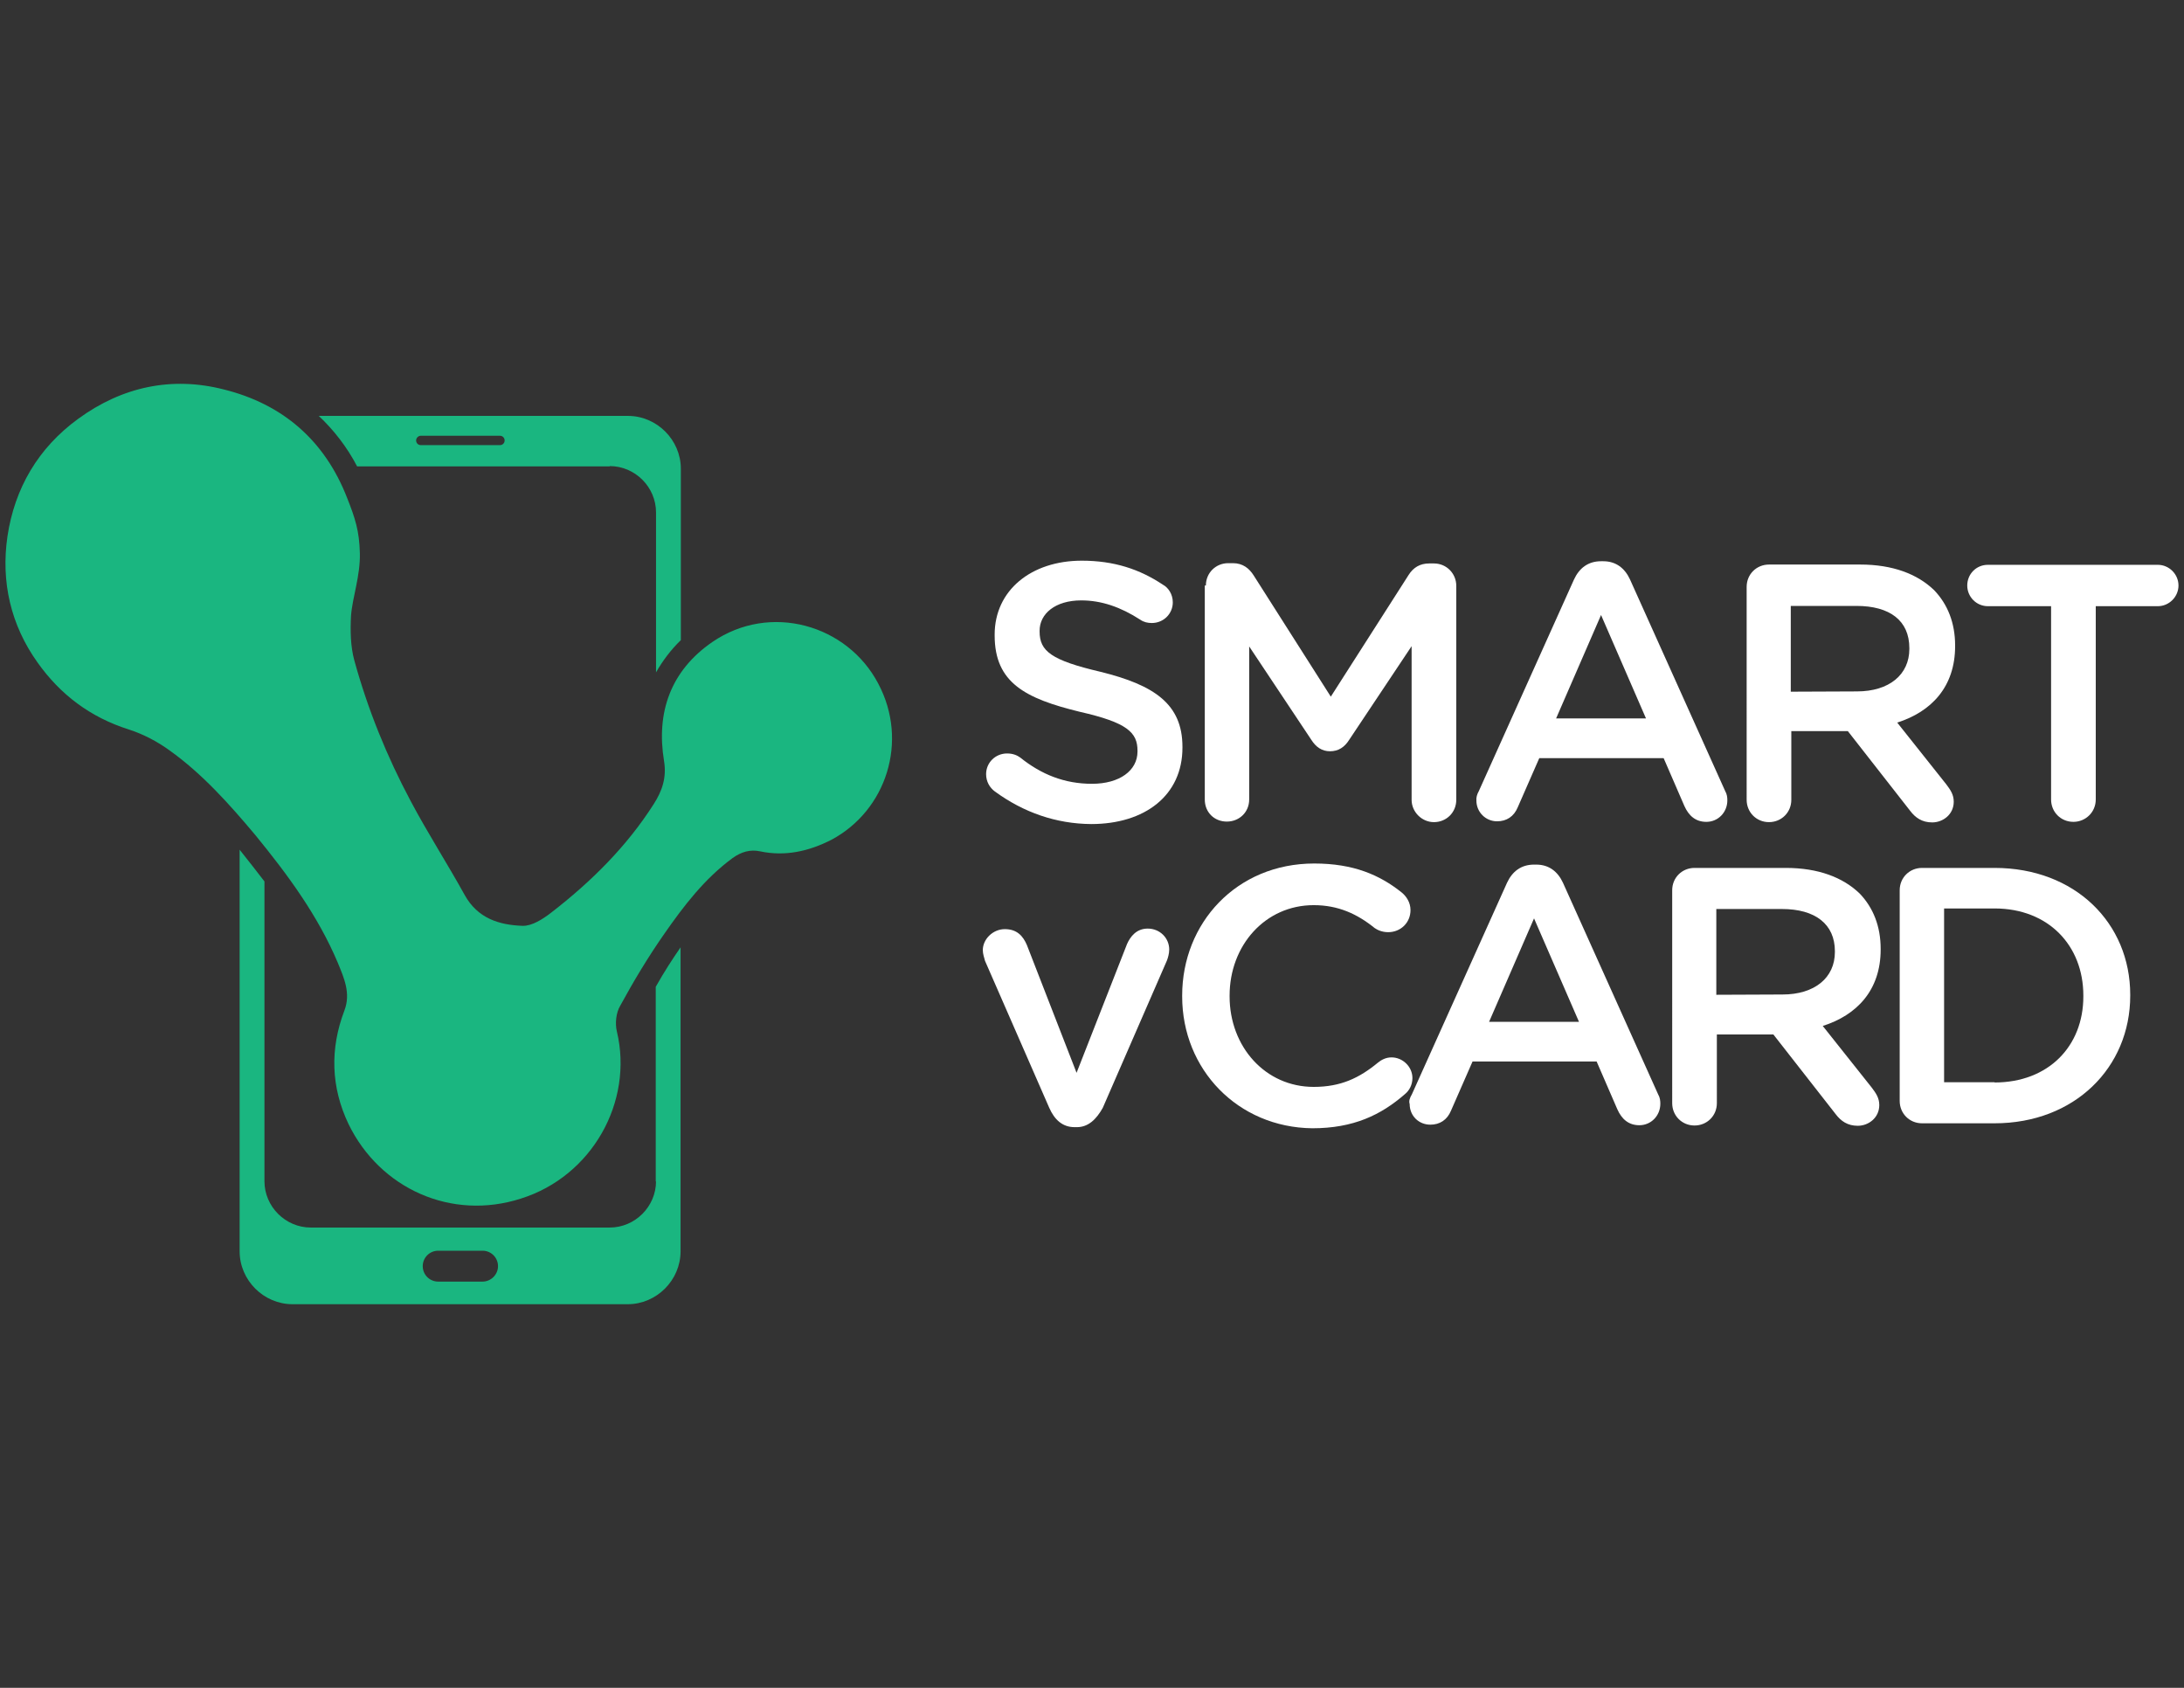
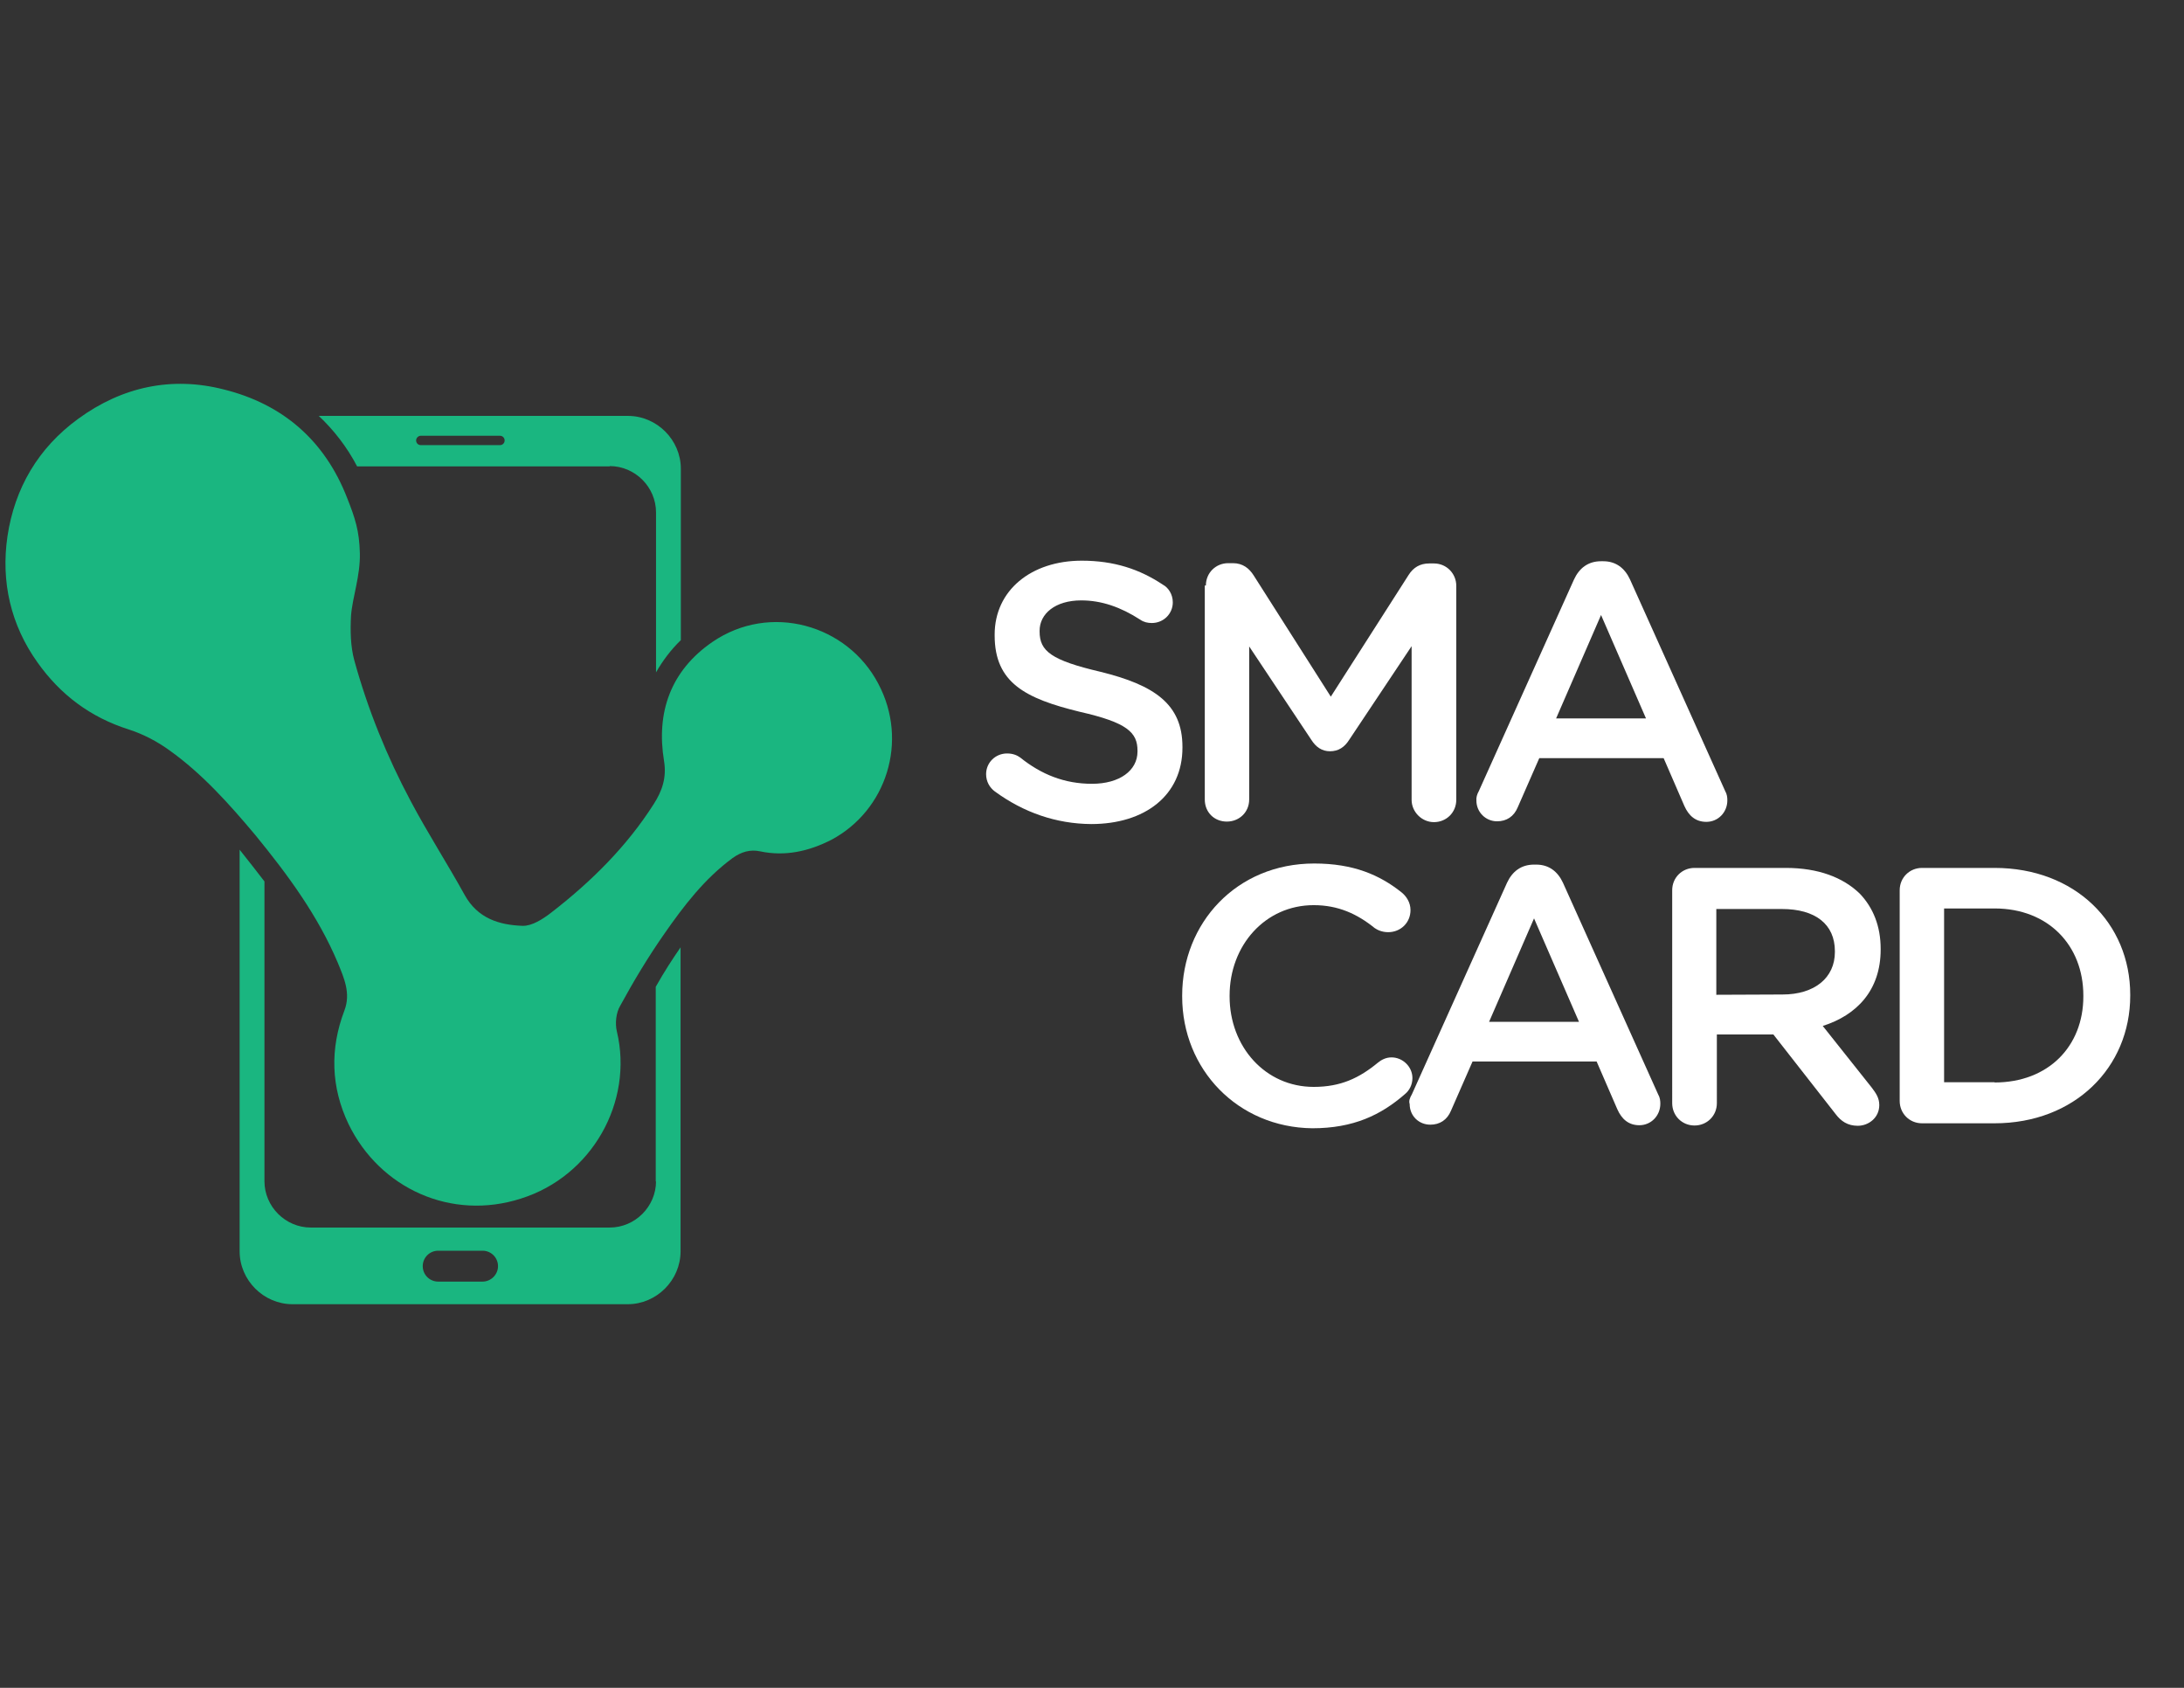
<svg xmlns="http://www.w3.org/2000/svg" version="1.1" id="Layer_1" x="0px" y="0px" viewBox="0 0 792 612" style="enable-background:new 0 0 792 612;" xml:space="preserve">
  <rect x="0" y="0" width="792" height="612" fill="#333333" stroke="none" />
  <style type="text/css">
	#st0{fill:#1AB680;}
	.st1{fill:#FFFFFF;}
</style>
  <g>
    <g>
      <path id="st0" d="M318.5,247.9c-11.2-21.4-39.2-29.5-60.2-15.1c-15.1,10.4-20.4,25.5-17.5,43.1c1,6.1-0.7,10.9-3.7,15.6    c-9.8,15.4-22.7,28.2-37.2,39.4c-3.1,2.4-7,4.9-10.4,4.8c-8.5-0.3-16.3-2.7-21-11.2c-6.3-11.4-13.4-22.4-19.5-33.9    c-8.7-16.3-15.6-33.3-20.5-51.1c-1.4-5.1-1.5-10.9-1.2-16.3c0.5-6.6,3.4-14.4,3.2-22.6c-0.2-8.1-1.7-12.7-4.6-20    c-8.1-20.9-23.4-34.1-44.8-39.4c-18.8-4.8-36.8-1-52.8,10.7C13.9,162.4,5.3,177,2.7,194.5c-2.4,16.5,1.2,32.1,10.9,45.7    c8.3,11.7,19.2,19.9,33.1,24.3c5.3,1.7,10.4,4.4,14.8,7.6c11.9,8.5,21.7,19.5,31.1,30.7c11.7,14.3,22.7,29.2,29.9,46.3    c2.2,5.4,4.8,11,2.4,17.3c-5.3,13.9-4.9,27.8,1.5,41.2c11.4,23.4,37.3,35.1,62.5,27c25.8-8.1,40.9-35.1,34.8-60.6    c-0.7-2.9-0.3-6.8,1.2-9.3c4.9-9,10.2-17.8,16-26.1c7.1-10.2,14.6-20,24.8-27.5c3.1-2.2,6.3-3.2,10-2.4c9,1.9,17.6,0,25.8-4.2    C321.4,293.9,329.6,268.8,318.5,247.9z" />
      <path id="st0" d="M221.1,169c9.2,0,16.8,7.6,16.8,16.8v58c2.4-4.2,5.3-8.1,9-11.7V170c0-10.5-8.7-19.2-19.2-19.2H115.6    c5.4,5.1,10.2,11.2,13.9,18.3h91.6V169z M152.6,158h28.7c1,0,1.7,0.8,1.7,1.7c0,1-0.8,1.7-1.7,1.7h-28.7c-1,0-1.7-0.8-1.7-1.7    C150.9,158.8,151.7,158,152.6,158z" />
      <path id="st0" d="M237.9,428.3c0,9.2-7.6,16.8-16.8,16.8H112.7c-9.2,0-16.8-7.6-16.8-16.8V319.6c-3.1-4.1-6.1-7.8-9-11.5v145.6    c0,10.5,8.7,19.2,19.2,19.2h121.5c10.5,0,19.2-8.7,19.2-19.2V343.5c-2.9,4.2-5.9,8.8-9,14.3v70.6H237.9z M175,464.7h-16.1    c-3.1,0-5.6-2.5-5.6-5.6s2.5-5.6,5.6-5.6H175c3.1,0,5.6,2.5,5.6,5.6S178,464.7,175,464.7z" />
    </g>
    <g>
      <path class="st1" d="M360.8,287c-1.9-1.4-3.2-3.6-3.2-6.3c0-4.2,3.4-7.5,7.6-7.5c2.2,0,3.7,0.7,4.8,1.5c7.6,6.1,16,9.5,26,9.5    c10,0,16.5-4.8,16.5-11.7v-0.3c0-6.6-3.7-10.2-20.9-14.1c-19.7-4.8-30.9-10.5-30.9-27.7v-0.3c0-16,13.2-26.8,31.6-26.8    c11.7,0,21,3.1,29.4,8.7c1.9,1,3.6,3.4,3.6,6.4c0,4.2-3.4,7.5-7.6,7.5c-1.5,0-2.9-0.3-4.2-1.2c-7.1-4.6-14.1-7-21.4-7    c-9.5,0-15.1,4.9-15.1,11v0.3c0,7.1,4.2,10.4,22.1,14.6c19.5,4.8,29.7,11.7,29.7,27.2v0.3c0,17.3-13.6,27.7-33.1,27.7    C383,298.7,371.2,294.6,360.8,287z" />
      <path class="st1" d="M437.3,212.3c0-4.6,3.6-8.1,8.1-8.1h1.7c3.6,0,5.9,1.9,7.5,4.4l28,44l28.2-44.1c1.7-2.7,4.1-4.2,7.5-4.2h1.7    c4.6,0,8.1,3.7,8.1,8.1v77.6c0,4.6-3.6,8.1-8.1,8.1c-4.4,0-8.1-3.7-8.1-8.1v-55.7l-22.6,33.9c-1.7,2.7-3.9,4.2-7,4.2    c-2.9,0-5.1-1.5-6.8-4.2L453,234.4v55.5c0,4.6-3.6,8-8.1,8c-4.6,0-8-3.4-8-8v-77.6H437.3z" />
      <path class="st1" d="M536.3,286.8l34.5-76.7c1.9-4.1,5.1-6.6,9.8-6.6h0.8c4.6,0,7.8,2.5,9.7,6.6l34.5,76.7    c0.7,1.2,0.8,2.4,0.8,3.4c0,4.4-3.4,7.8-7.6,7.8c-3.9,0-6.4-2.2-8-5.8l-7.5-17.3h-45.1l-7.8,17.8c-1.4,3.4-4.1,5.1-7.5,5.1    c-4.2,0-7.5-3.4-7.5-7.5C535.3,289.2,535.6,288,536.3,286.8z M596.9,260.5L580.6,223l-16.3,37.5H596.9z" />
-       <path class="st1" d="M633.4,212.8c0-4.6,3.6-8.1,8.1-8.1h33.1c11.7,0,20.7,3.4,26.8,9.3c4.9,5.1,7.6,11.9,7.6,20v0.3    c0,14.8-8.7,23.8-21,27.7l17.8,22.4c1.5,2,2.7,3.7,2.7,6.3c0,4.6-3.9,7.5-7.8,7.5c-3.7,0-6.1-1.7-8-4.2l-22.6-28.9h-20.5V290    c0,4.6-3.6,8.1-8.1,8.1c-4.6,0-8.1-3.6-8.1-8.1L633.4,212.8L633.4,212.8z M673.4,250.7c11.7,0,19-6.1,19-15.4v-0.3    c0-10-7.1-15.3-19.2-15.3h-23.8v31.1L673.4,250.7L673.4,250.7z" />
-       <path class="st1" d="M743.5,219.8h-22.6c-4.2,0-7.5-3.4-7.5-7.5c0-4.1,3.2-7.5,7.5-7.5h61.6c4.1,0,7.5,3.4,7.5,7.5    c0,4.1-3.4,7.5-7.5,7.5H760v70.1c0,4.6-3.7,8.1-8.1,8.1c-4.6,0-8.1-3.6-8.1-8.1v-70.1H743.5z" />
-       <path class="st1" d="M390.5,408.7h-0.8c-4.4,0-7.3-2.7-9.2-7l-23.3-53.3c-0.3-1.2-0.8-2.5-0.8-3.9c0-3.9,3.6-7.6,8-7.6    c4.4,0,6.6,2.5,8,5.8l18,46.3l18.3-46.7c1.2-2.7,3.4-5.6,7.5-5.6c4.4,0,7.8,3.4,7.8,7.6c0,1.5-0.5,3.1-0.8,3.9l-23.3,53.5    C397.6,405.8,394.7,408.7,390.5,408.7z" />
      <path class="st1" d="M428.7,361.3V361c0-26.3,19.7-47.9,47.9-47.9c14.3,0,23.8,4.2,31.7,10.5c1.7,1.4,3.2,3.6,3.2,6.4    c0,4.6-3.6,8-8.1,8c-2.2,0-3.9-0.8-4.9-1.5c-6.3-5.1-13.2-8.3-22.1-8.3c-17.6,0-30.5,14.6-30.5,32.8v0.3    c0,18.2,12.9,32.8,30.5,32.8c9.8,0,16.5-3.2,23.3-8.8c1.2-1,2.9-1.9,4.9-1.9c4.1,0,7.6,3.4,7.6,7.5c0,2.5-1.2,4.6-2.7,5.8    c-8.7,7.6-18.7,12.4-33.6,12.4C448.9,408.8,428.7,387.8,428.7,361.3z" />
      <path class="st1" d="M512,396.8l34.5-76.7c1.9-4.1,5.1-6.6,9.8-6.6h0.8c4.6,0,7.8,2.5,9.7,6.6l34.5,76.7c0.7,1.2,0.8,2.4,0.8,3.4    c0,4.4-3.4,7.8-7.6,7.8c-3.9,0-6.4-2.2-8-5.8l-7.5-17.3h-45l-7.8,17.8c-1.4,3.4-4.1,5.1-7.5,5.1c-4.2,0-7.5-3.2-7.5-7.5    C510.8,399.2,511.3,398,512,396.8z M572.6,370.5L556.3,333L540,370.5H572.6z" />
      <path class="st1" d="M606.4,322.8c0-4.6,3.6-8.1,8.1-8.1h33.1c11.7,0,20.7,3.4,26.8,9.3c4.9,5.1,7.6,11.9,7.6,20v0.3    c0,14.8-8.7,23.8-21,27.7l17.8,22.4c1.5,2,2.7,3.7,2.7,6.3c0,4.6-3.9,7.5-7.8,7.5c-3.7,0-6.1-1.7-8-4.2l-22.6-28.9h-20.5V400    c0,4.6-3.6,8.1-8.1,8.1c-4.6,0-8.1-3.6-8.1-8.1L606.4,322.8L606.4,322.8z M646.4,360.6c11.7,0,19-6.1,19-15.4v-0.3    c0-9.8-7.1-15.3-19.2-15.3h-23.8v31.1L646.4,360.6L646.4,360.6z" />
      <path class="st1" d="M688.9,322.8c0-4.6,3.6-8.1,8.1-8.1h26.3c29.2,0,49.2,20,49.2,46v0.3c0,26.1-20.2,46.3-49.2,46.3H697    c-4.6,0-8.1-3.6-8.1-8.1V322.8z M723.3,392.5c19.5,0,32.2-13.1,32.2-31.2V361c0-18.2-12.7-31.6-32.2-31.6H705v63h18.3V392.5z" />
    </g>
  </g>
</svg>